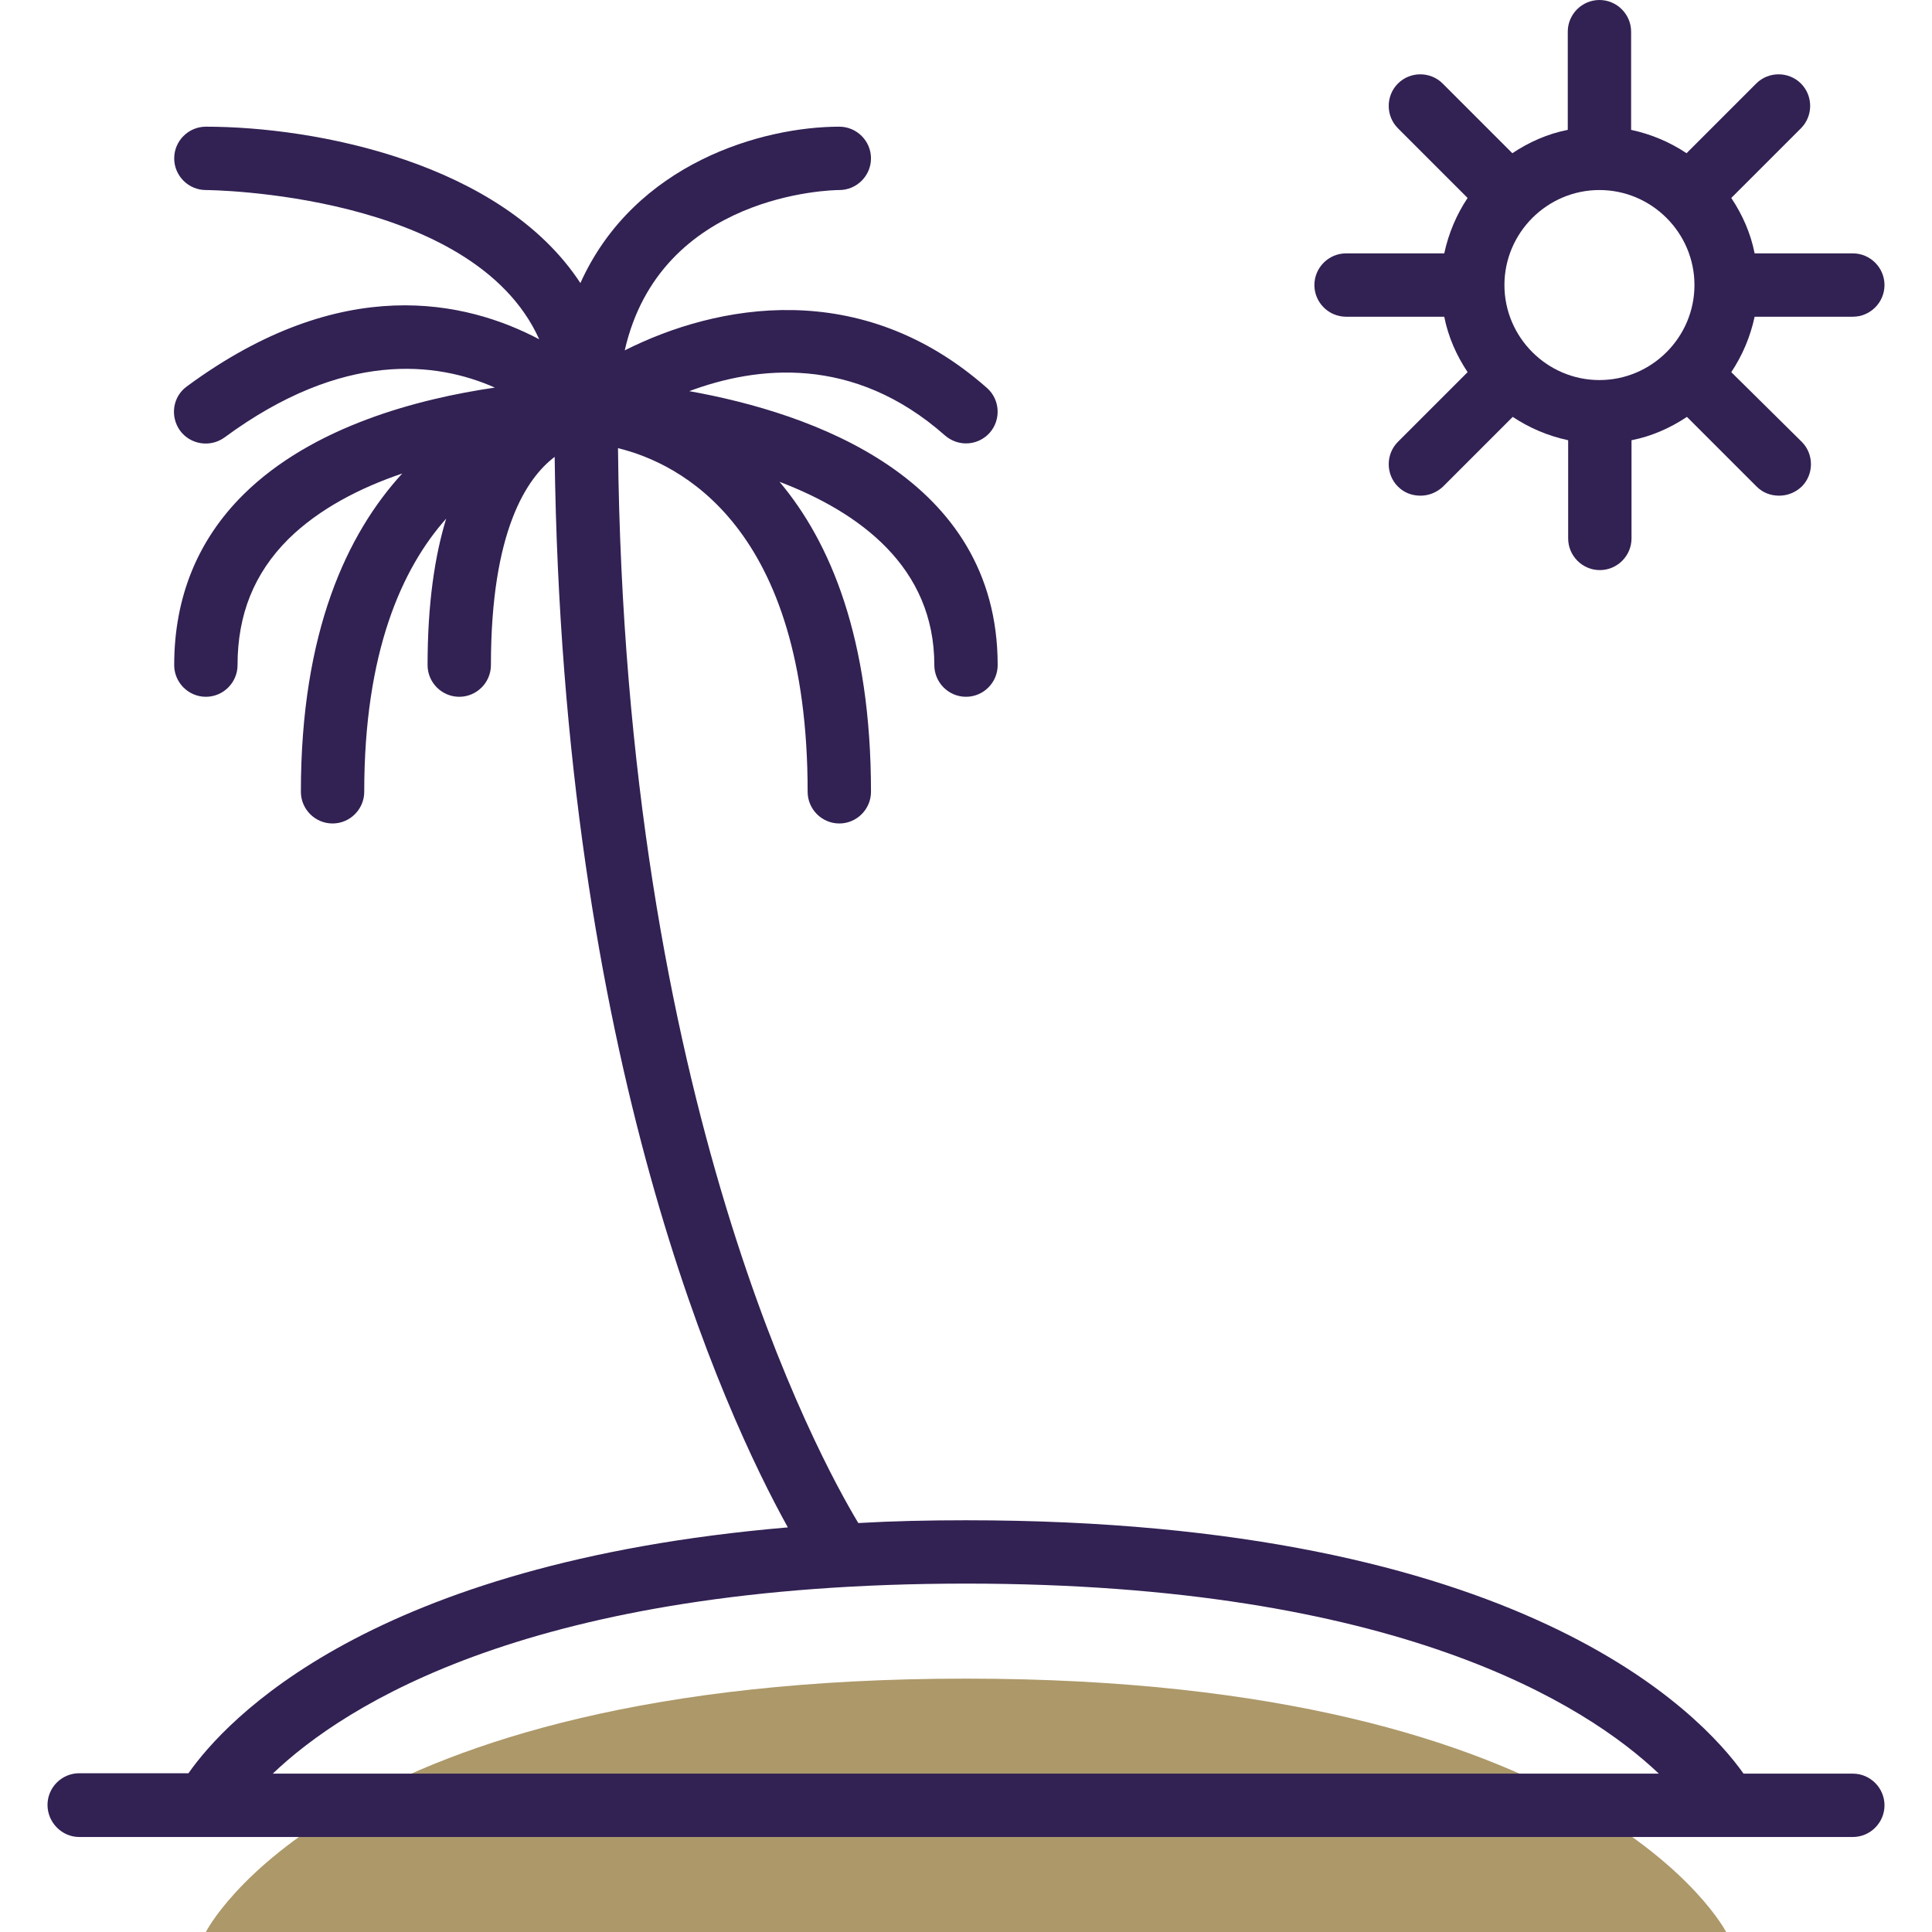
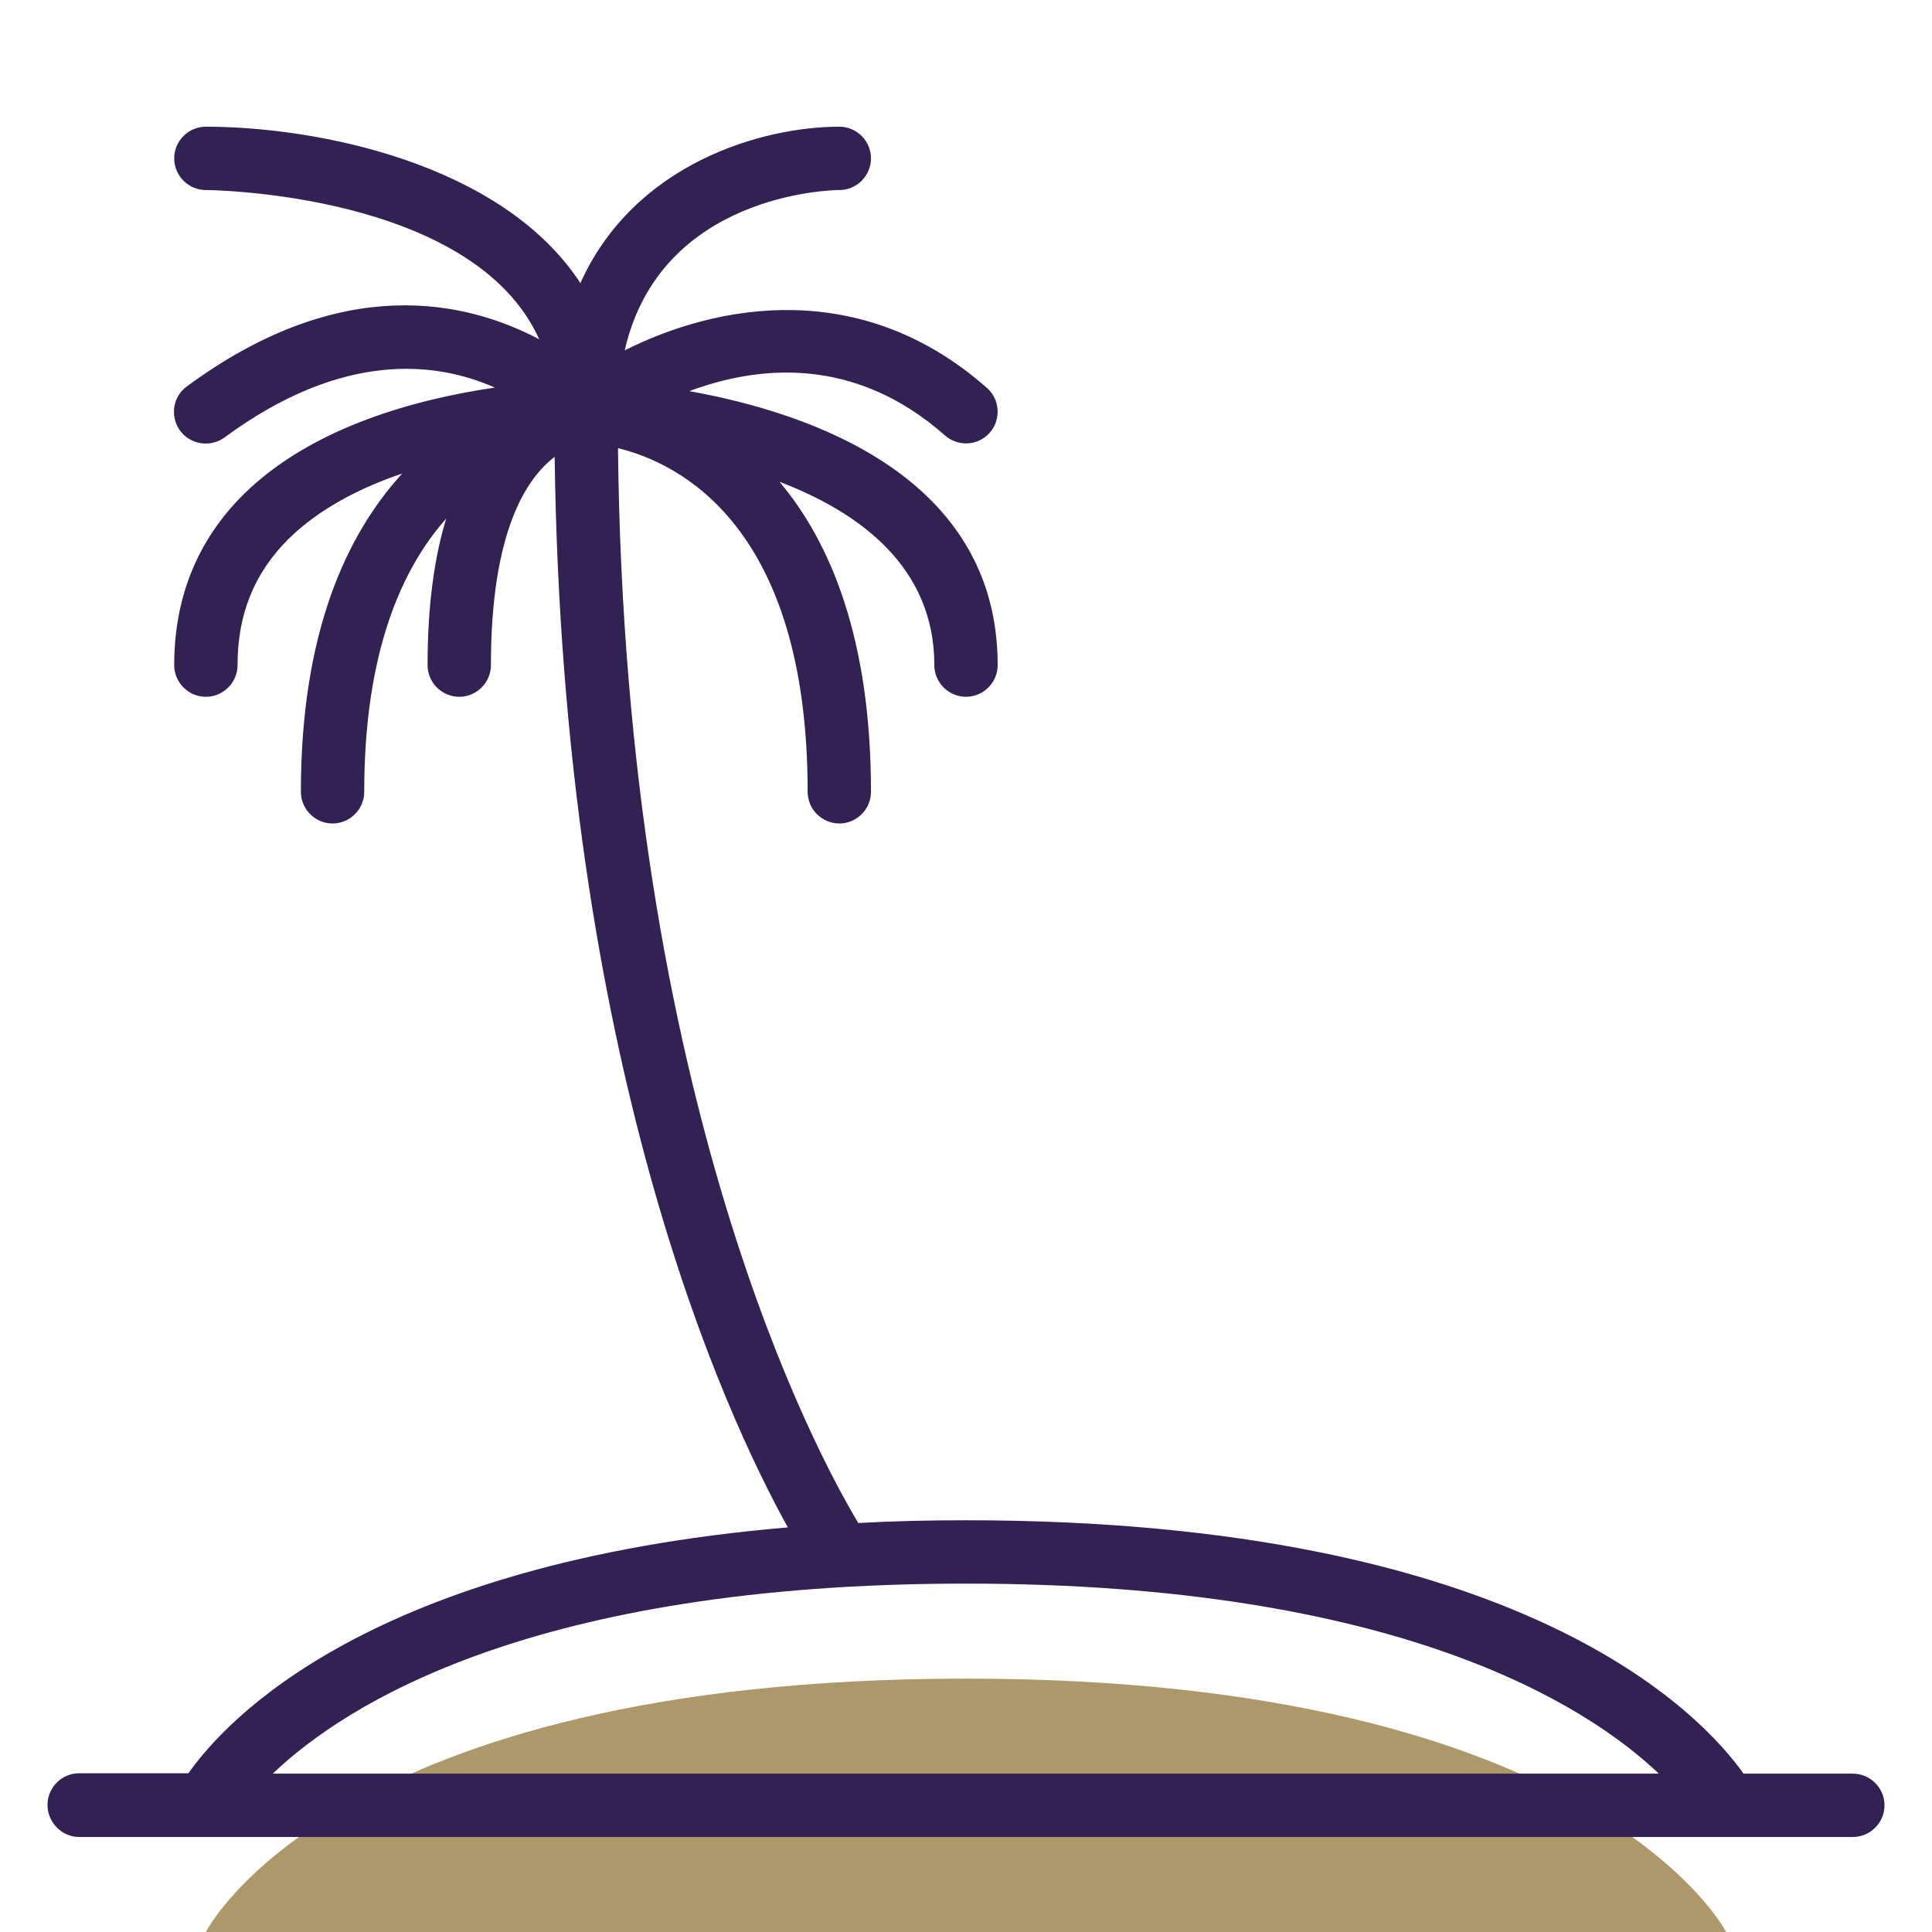
<svg xmlns="http://www.w3.org/2000/svg" version="1.1" id="Capa_1" x="0px" y="0px" viewBox="0 0 488 488" style="enable-background:new 0 0 488 488;" xml:space="preserve">
  <style type="text/css">
	.st0{fill:#AC9869;}
	.st1{fill:#322153;}
</style>
  <path class="st0" d="M244,424c-160,0-192,64-192,64h384C436,488,403.3,424,244,424z" />
  <g>
-     <path class="st1" d="M382,38.7l-17.6-17.6c-3.1-3.1-8.2-3.1-11.3,0s-3.1,8.2,0,11.3L370.7,50c-2.8,4.2-4.8,8.9-5.9,14H340   c-4.4,0-8,3.6-8,8s3.6,8,8,8h24.8c1,5.1,3.1,9.8,5.9,14l-17.6,17.6c-3.1,3.1-3.1,8.2,0,11.3c1.6,1.6,3.6,2.3,5.7,2.3   s4.1-0.8,5.7-2.3l17.6-17.6c4.2,2.8,8.9,4.8,14,5.9V136c0,4.4,3.6,8,8,8s8-3.6,8-8v-24.8c5.1-1,9.8-3.1,14-5.9l17.6,17.6   c1.6,1.6,3.6,2.3,5.7,2.3s4.1-0.8,5.7-2.3c3.1-3.1,3.1-8.2,0-11.3L437.3,94c2.8-4.2,4.8-8.9,5.9-14H468c4.4,0,8-3.6,8-8s-3.6-8-8-8   h-24.8c-1-5.1-3.1-9.8-5.9-14l17.6-17.6c3.1-3.1,3.1-8.2,0-11.3s-8.2-3.1-11.3,0L426,38.7c-4.2-2.8-8.9-4.8-14-5.9V8   c0-4.4-3.6-8-8-8s-8,3.6-8,8v24.8C390.9,33.8,386.2,35.9,382,38.7z M428,72c0,13.2-10.8,24-24,24s-24-10.8-24-24s10.8-24,24-24   S428,58.8,428,72z" />
    <path class="st1" d="M20,464h32h384h32c4.4,0,8-3.6,8-8s-3.6-8-8-8h-27.6c-10.7-15.1-56.2-64-196.4-64c-9.5,0-18.5,0.2-27.2,0.7   c-10-16.6-59-106.2-60.7-271.5C171.7,117,204,133,204,200c0,4.4,3.6,8,8,8s8-3.6,8-8c0-38.8-10.3-63.1-23.1-78.3   c20.2,7.7,39.1,21.5,39.1,46.3c0,4.4,3.6,8,8,8s8-3.6,8-8c0-47.5-47.1-63.7-77.9-69.2c16.9-6.3,41.4-9.3,64.6,11.2   c1.5,1.3,3.4,2,5.3,2c2.2,0,4.4-0.9,6-2.7c2.9-3.3,2.6-8.4-0.7-11.3c-31.8-28.1-68.3-21.2-91.5-9.5C166.8,48.9,210,48,212,48   c4.4,0,8-3.6,8-8c0-4.4-3.6-8-8-8c-19.3,0-51.7,9.1-65.4,39.5C126.7,41.1,79.8,32,52,32c-4.4,0-8,3.6-8,8c0,4.4,3.6,8,8,8   c0.8,0,67.5,0.6,84.2,37.7c-18.4-9.7-49.8-17-89,11.9c-3.6,2.6-4.3,7.6-1.7,11.2c2.6,3.5,7.6,4.3,11.2,1.7   c30-22.1,53.6-19.1,68.3-12.6c-19.2,2.8-46,9.7-63.5,27C49.9,136.4,44,150.9,44,168c0,4.4,3.6,8,8,8s8-3.6,8-8   c0-12.8,4.2-23.2,12.8-31.8c7.8-7.7,18.2-13,28.8-16.6C87.7,134.8,76,159.5,76,200c0,4.4,3.6,8,8,8s8-3.6,8-8   c0-35.3,9.5-56.4,20.7-69c-2.9,9.5-4.7,21.5-4.7,37c0,4.4,3.6,8,8,8c4.4,0,8-3.6,8-8c0-34,9.1-47.3,16.1-52.6   c2,152.9,42.8,241.4,58.9,270.4c-105.6,9-142,48.7-151.4,62.1H20c-4.4,0-8,3.6-8,8S15.6,464,20,464z M244,400   c108.9,0,156.7,30.6,175,48H68.9C87.1,430.6,134.6,400,244,400z" />
  </g>
</svg>